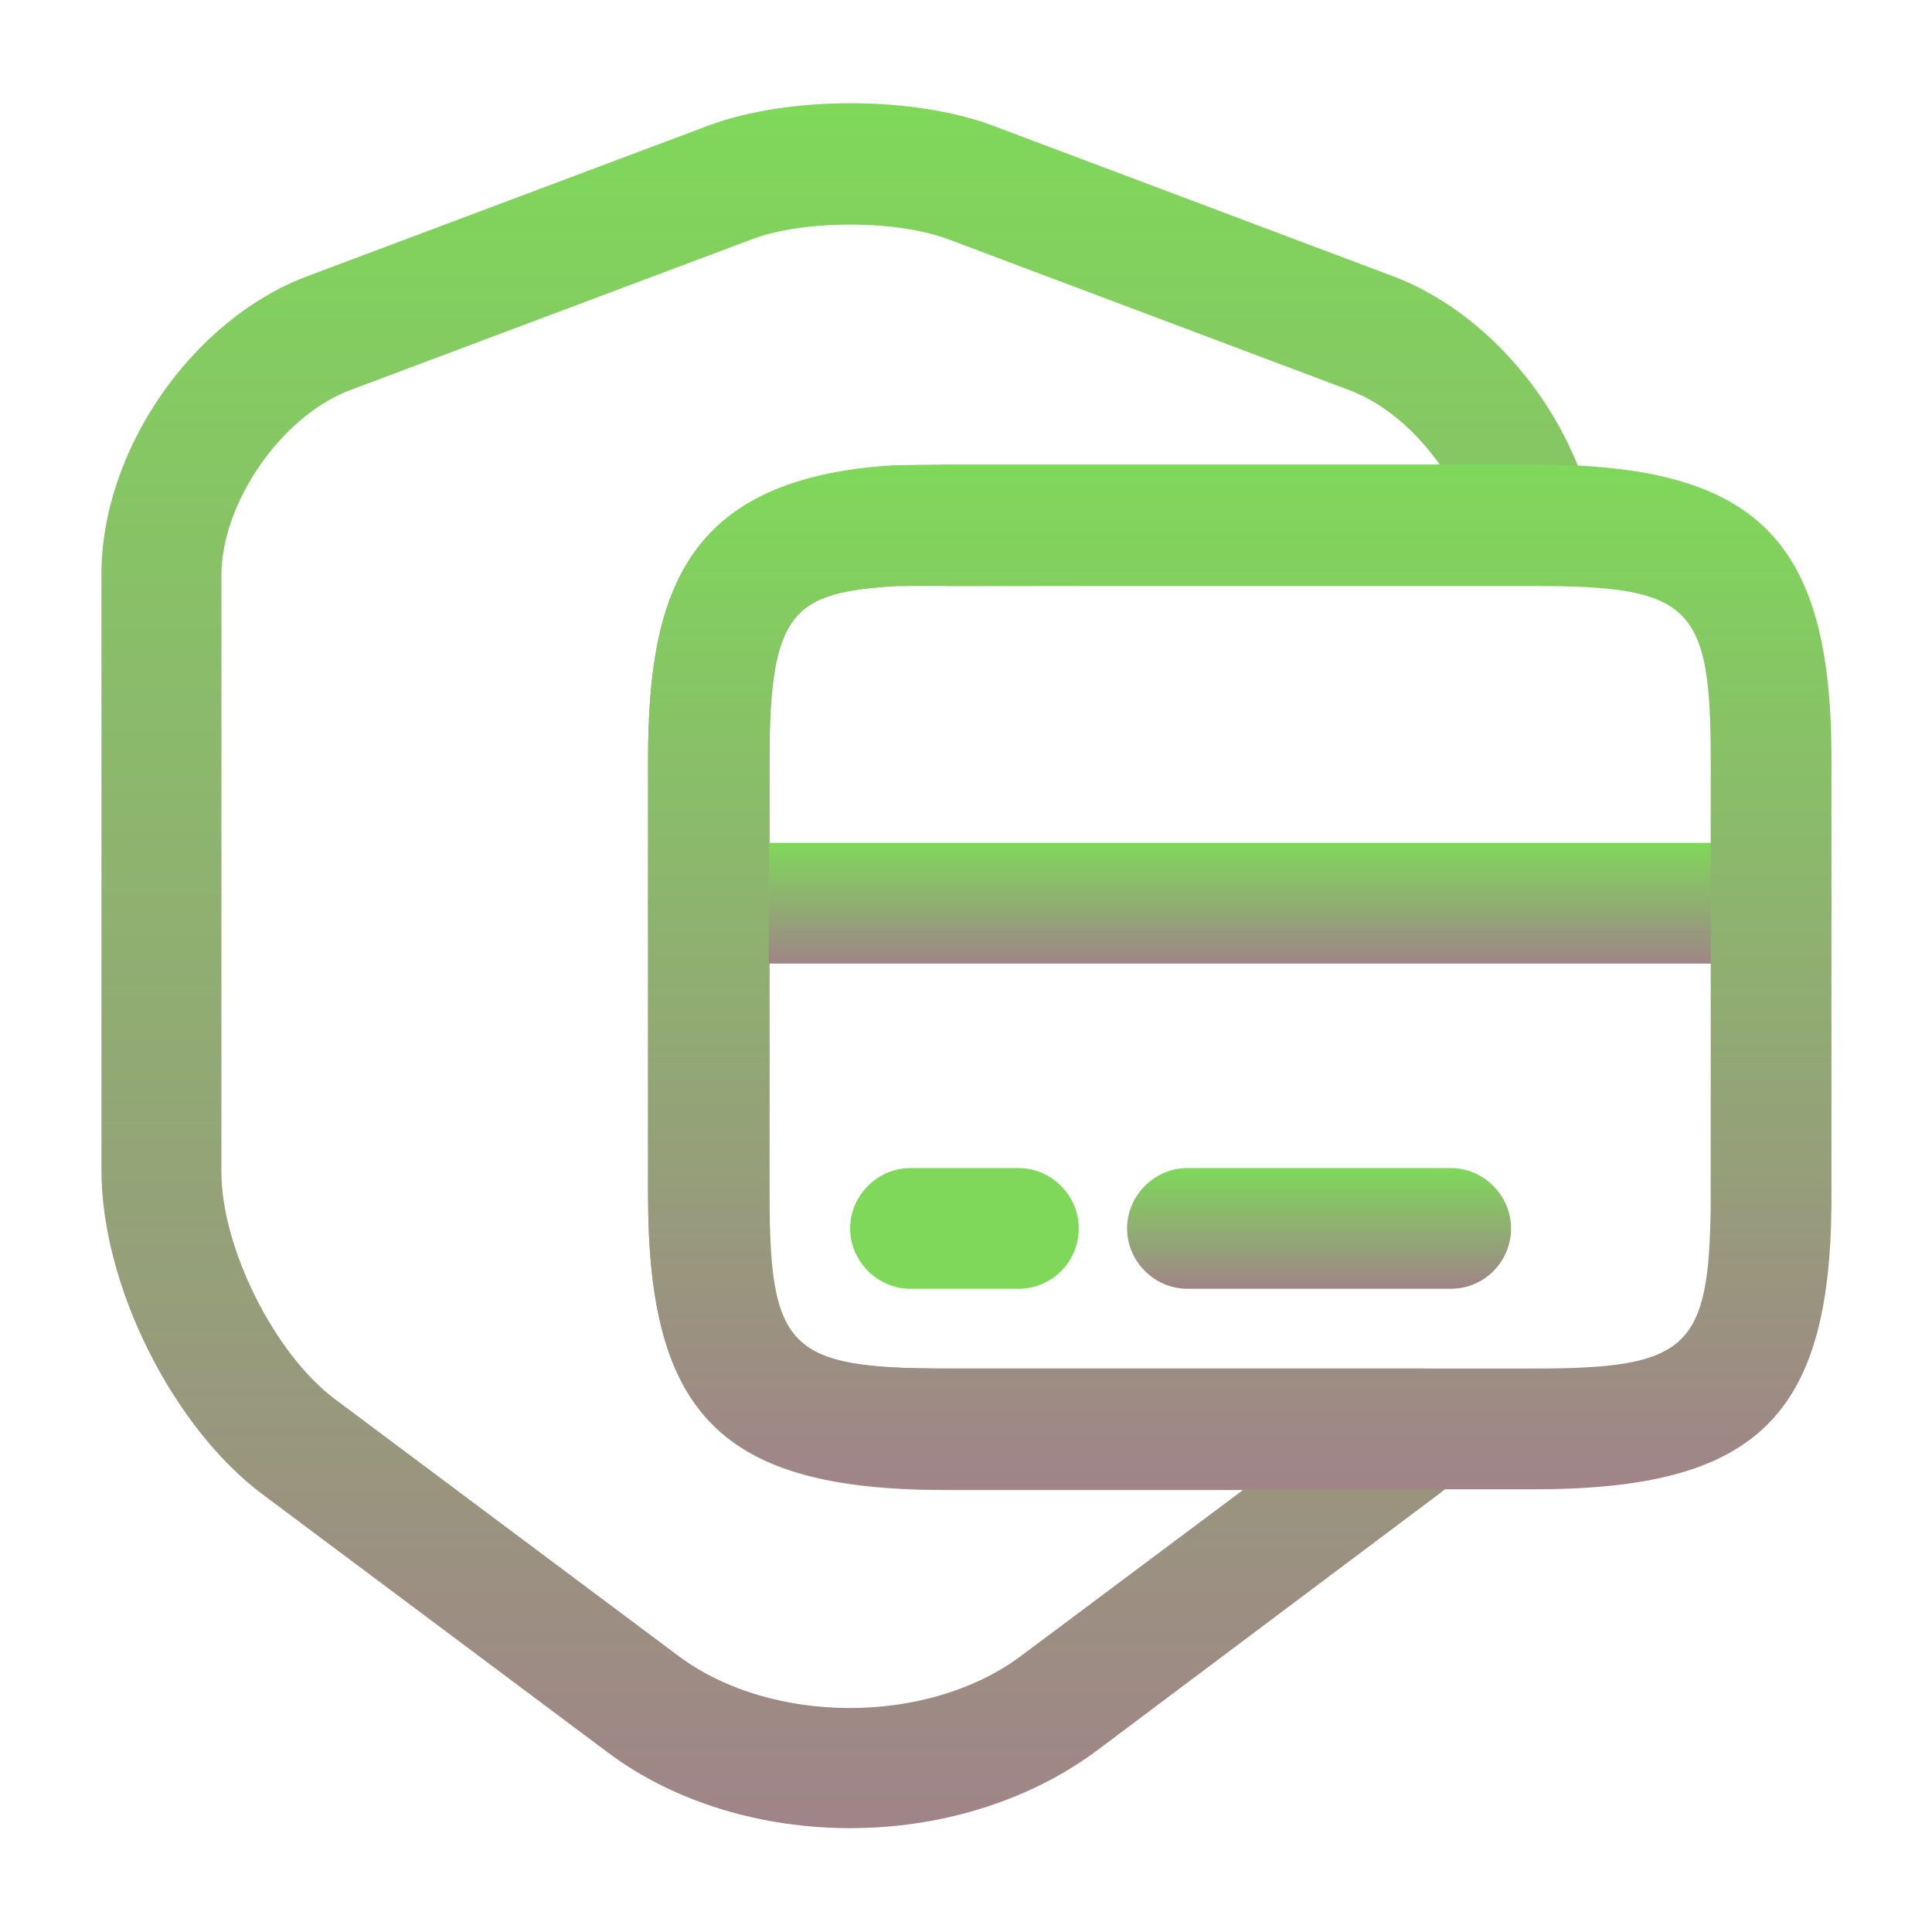
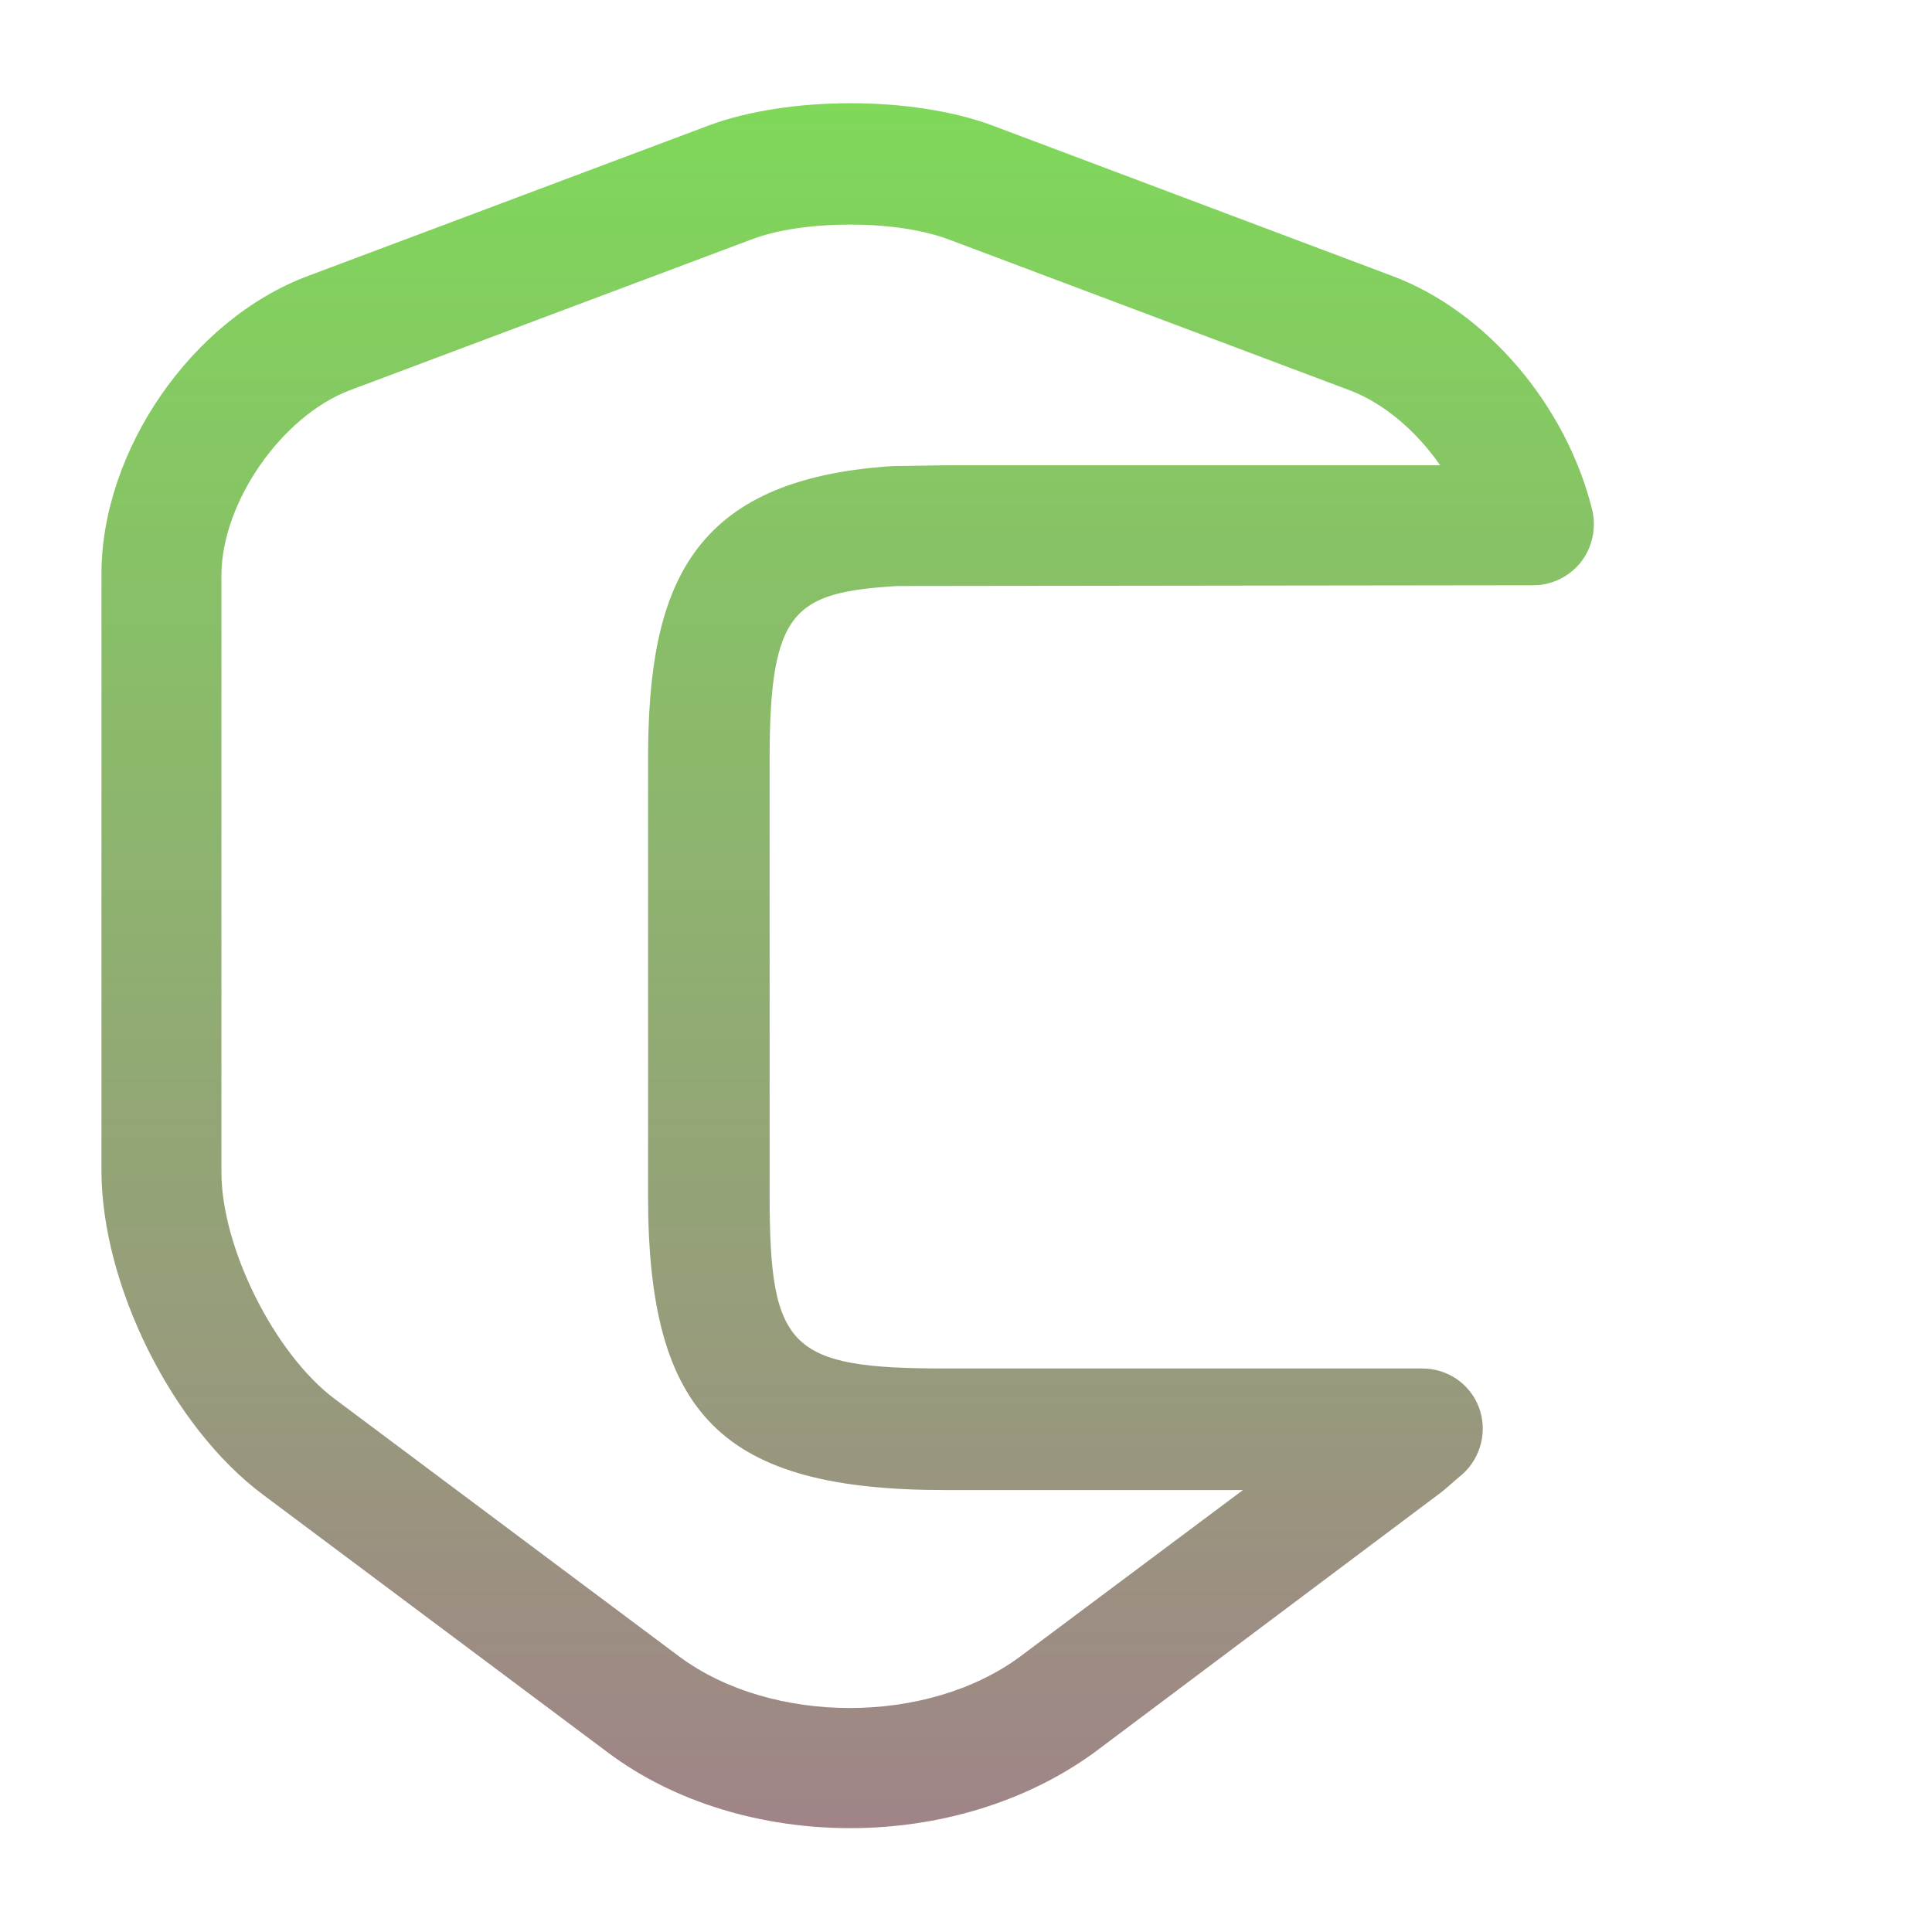
<svg xmlns="http://www.w3.org/2000/svg" width="64" height="64" viewBox="0 0 64 64" fill="none">
  <path d="M28.162 60.56C25.281 60.56 22.375 59.733 20.135 58.053L8.721 49.52C5.708 47.28 3.361 42.56 3.361 38.773V19.013C3.361 14.933 6.348 10.587 10.188 9.147L23.468 4.16C26.108 3.173 30.241 3.173 32.882 4.16L46.135 9.147C49.255 10.32 51.895 13.44 52.748 16.907C52.882 17.493 52.748 18.133 52.375 18.613C52.002 19.093 51.415 19.387 50.801 19.387L29.708 19.413C26.321 19.627 25.495 20.187 25.495 25.12V39.6C25.495 44.693 26.161 45.333 31.335 45.333H47.121C47.948 45.333 48.695 45.84 48.988 46.613C49.282 47.387 49.068 48.267 48.455 48.827C48.161 49.067 47.922 49.307 47.628 49.52L36.215 58.08C33.922 59.733 31.041 60.56 28.162 60.56ZM28.162 7.44C26.962 7.44 25.735 7.6 24.855 7.947L11.575 12.933C9.335 13.787 7.335 16.64 7.335 19.067V38.827C7.335 41.333 9.095 44.853 11.095 46.347L22.508 54.88C25.575 57.147 30.721 57.147 33.788 54.88L41.175 49.36H31.308C23.948 49.36 21.468 46.907 21.468 39.627V25.147C21.468 19.467 22.828 15.867 29.575 15.44L31.308 15.413H47.708C46.908 14.267 45.842 13.36 44.721 12.933L31.468 7.947C30.561 7.6 29.361 7.44 28.162 7.44Z" fill="url(#paint0_linear_14_41445)" />
-   <path d="M58.669 31.92H23.469C22.375 31.92 21.469 31.013 21.469 29.92C21.469 28.827 22.375 27.92 23.469 27.92H58.669C59.762 27.92 60.669 28.827 60.669 29.92C60.669 31.013 59.762 31.92 58.669 31.92Z" fill="url(#paint1_linear_14_41445)" />
-   <path d="M50.829 49.334H31.309C23.949 49.334 21.469 46.88 21.469 39.6V25.12C21.469 19.44 22.829 15.84 29.575 15.413L31.309 15.387H50.829C58.189 15.387 60.669 17.84 60.669 25.12V39.92C60.615 46.96 58.135 49.334 50.829 49.334ZM31.309 19.387L29.682 19.413C26.295 19.627 25.469 20.187 25.469 25.12V39.6C25.469 44.694 26.135 45.334 31.309 45.334H50.829C55.922 45.334 56.615 44.667 56.669 39.92V25.147C56.669 20.053 56.002 19.413 50.829 19.413H31.309V19.387Z" fill="url(#paint2_linear_14_41445)" />
-   <path d="M33.735 42.693H30.162C29.069 42.693 28.162 41.787 28.162 40.693C28.162 39.6 29.069 38.693 30.162 38.693H33.735C34.829 38.693 35.735 39.6 35.735 40.693C35.735 41.787 34.855 42.693 33.735 42.693Z" fill="#7fd85a" />
-   <path d="M48.056 42.693H39.336C38.243 42.693 37.336 41.787 37.336 40.693C37.336 39.6 38.243 38.693 39.336 38.693H48.056C49.149 38.693 50.056 39.6 50.056 40.693C50.056 41.787 49.176 42.693 48.056 42.693Z" fill="url(#paint3_linear_14_41445)" />
  <defs>
    <linearGradient id="paint0_linear_14_41445" x1="28.08" y1="3.42" x2="28.08" y2="60.56" gradientUnits="userSpaceOnUse">
      <stop stop-color="#7fd85a" />
      <stop offset="1" stop-color="#A08488" />
    </linearGradient>
    <linearGradient id="paint1_linear_14_41445" x1="41.069" y1="27.92" x2="41.069" y2="31.92" gradientUnits="userSpaceOnUse">
      <stop stop-color="#7fd85a" />
      <stop offset="1" stop-color="#A08488" />
    </linearGradient>
    <linearGradient id="paint2_linear_14_41445" x1="41.069" y1="15.387" x2="41.069" y2="49.334" gradientUnits="userSpaceOnUse">
      <stop stop-color="#7fd85a" />
      <stop offset="1" stop-color="#A08488" />
    </linearGradient>
    <linearGradient id="paint3_linear_14_41445" x1="43.696" y1="38.693" x2="43.696" y2="42.693" gradientUnits="userSpaceOnUse">
      <stop stop-color="#7fd85a" />
      <stop offset="1" stop-color="#A08488" />
    </linearGradient>
  </defs>
</svg>